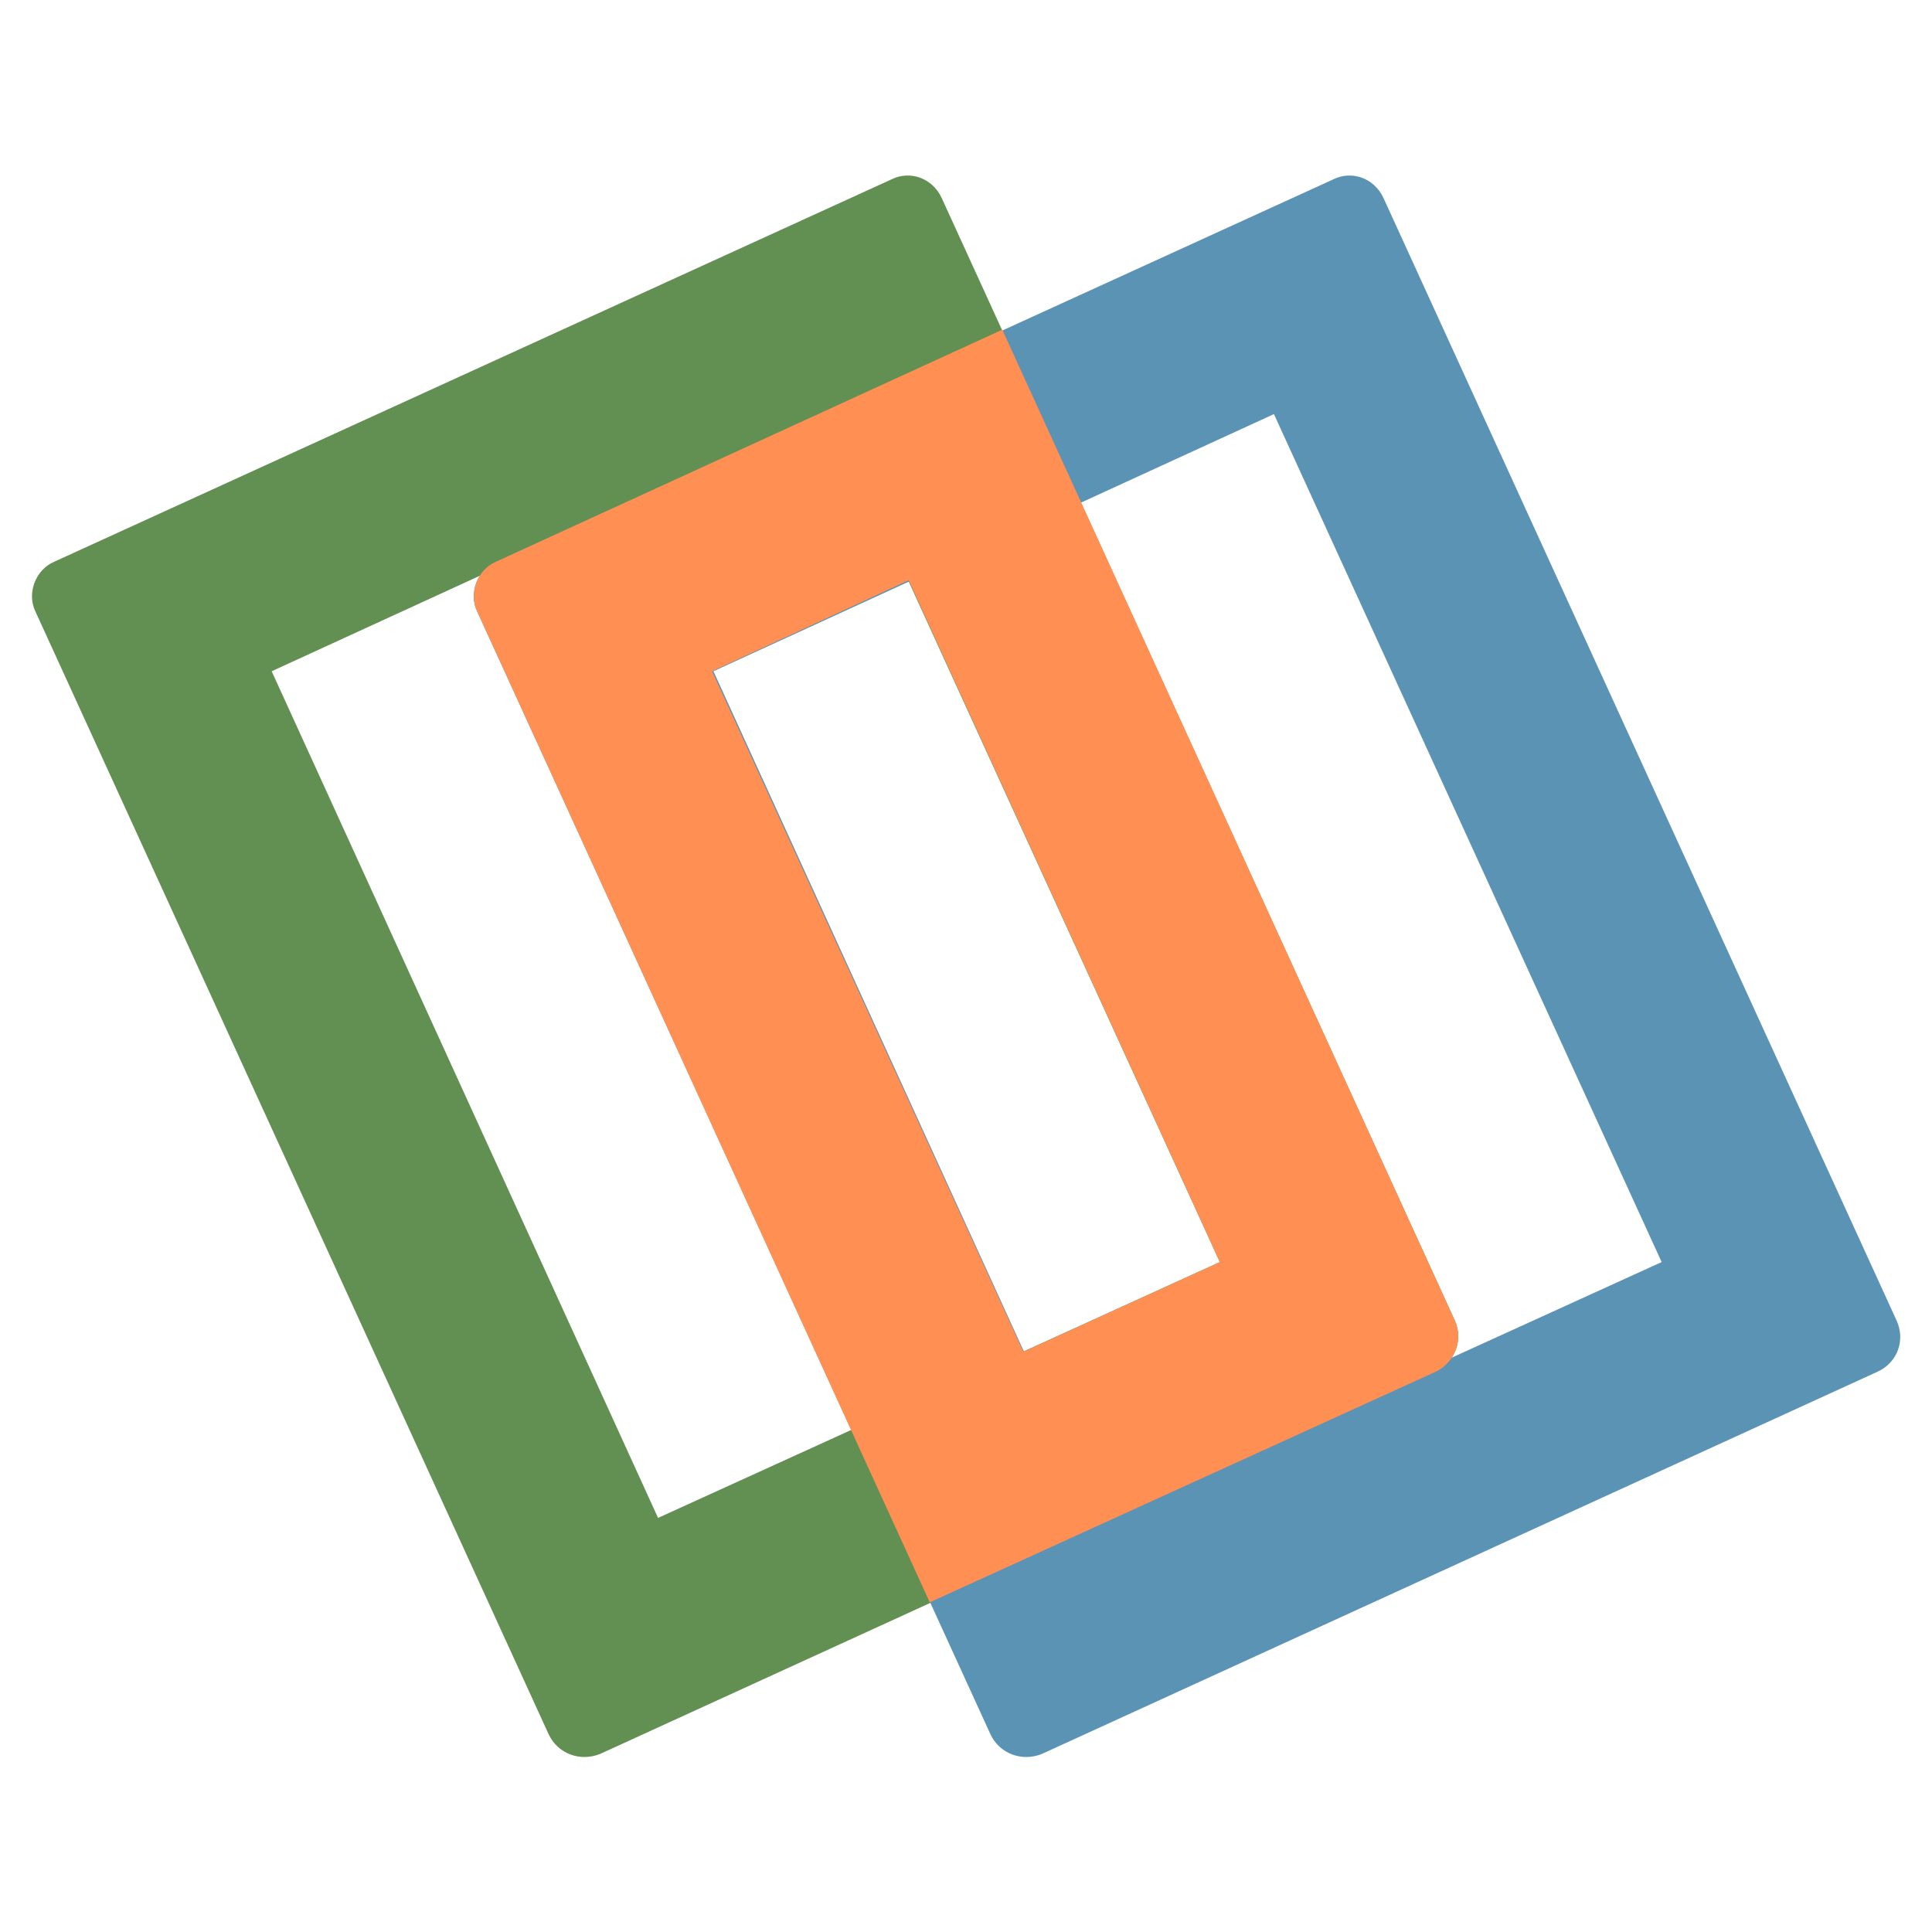
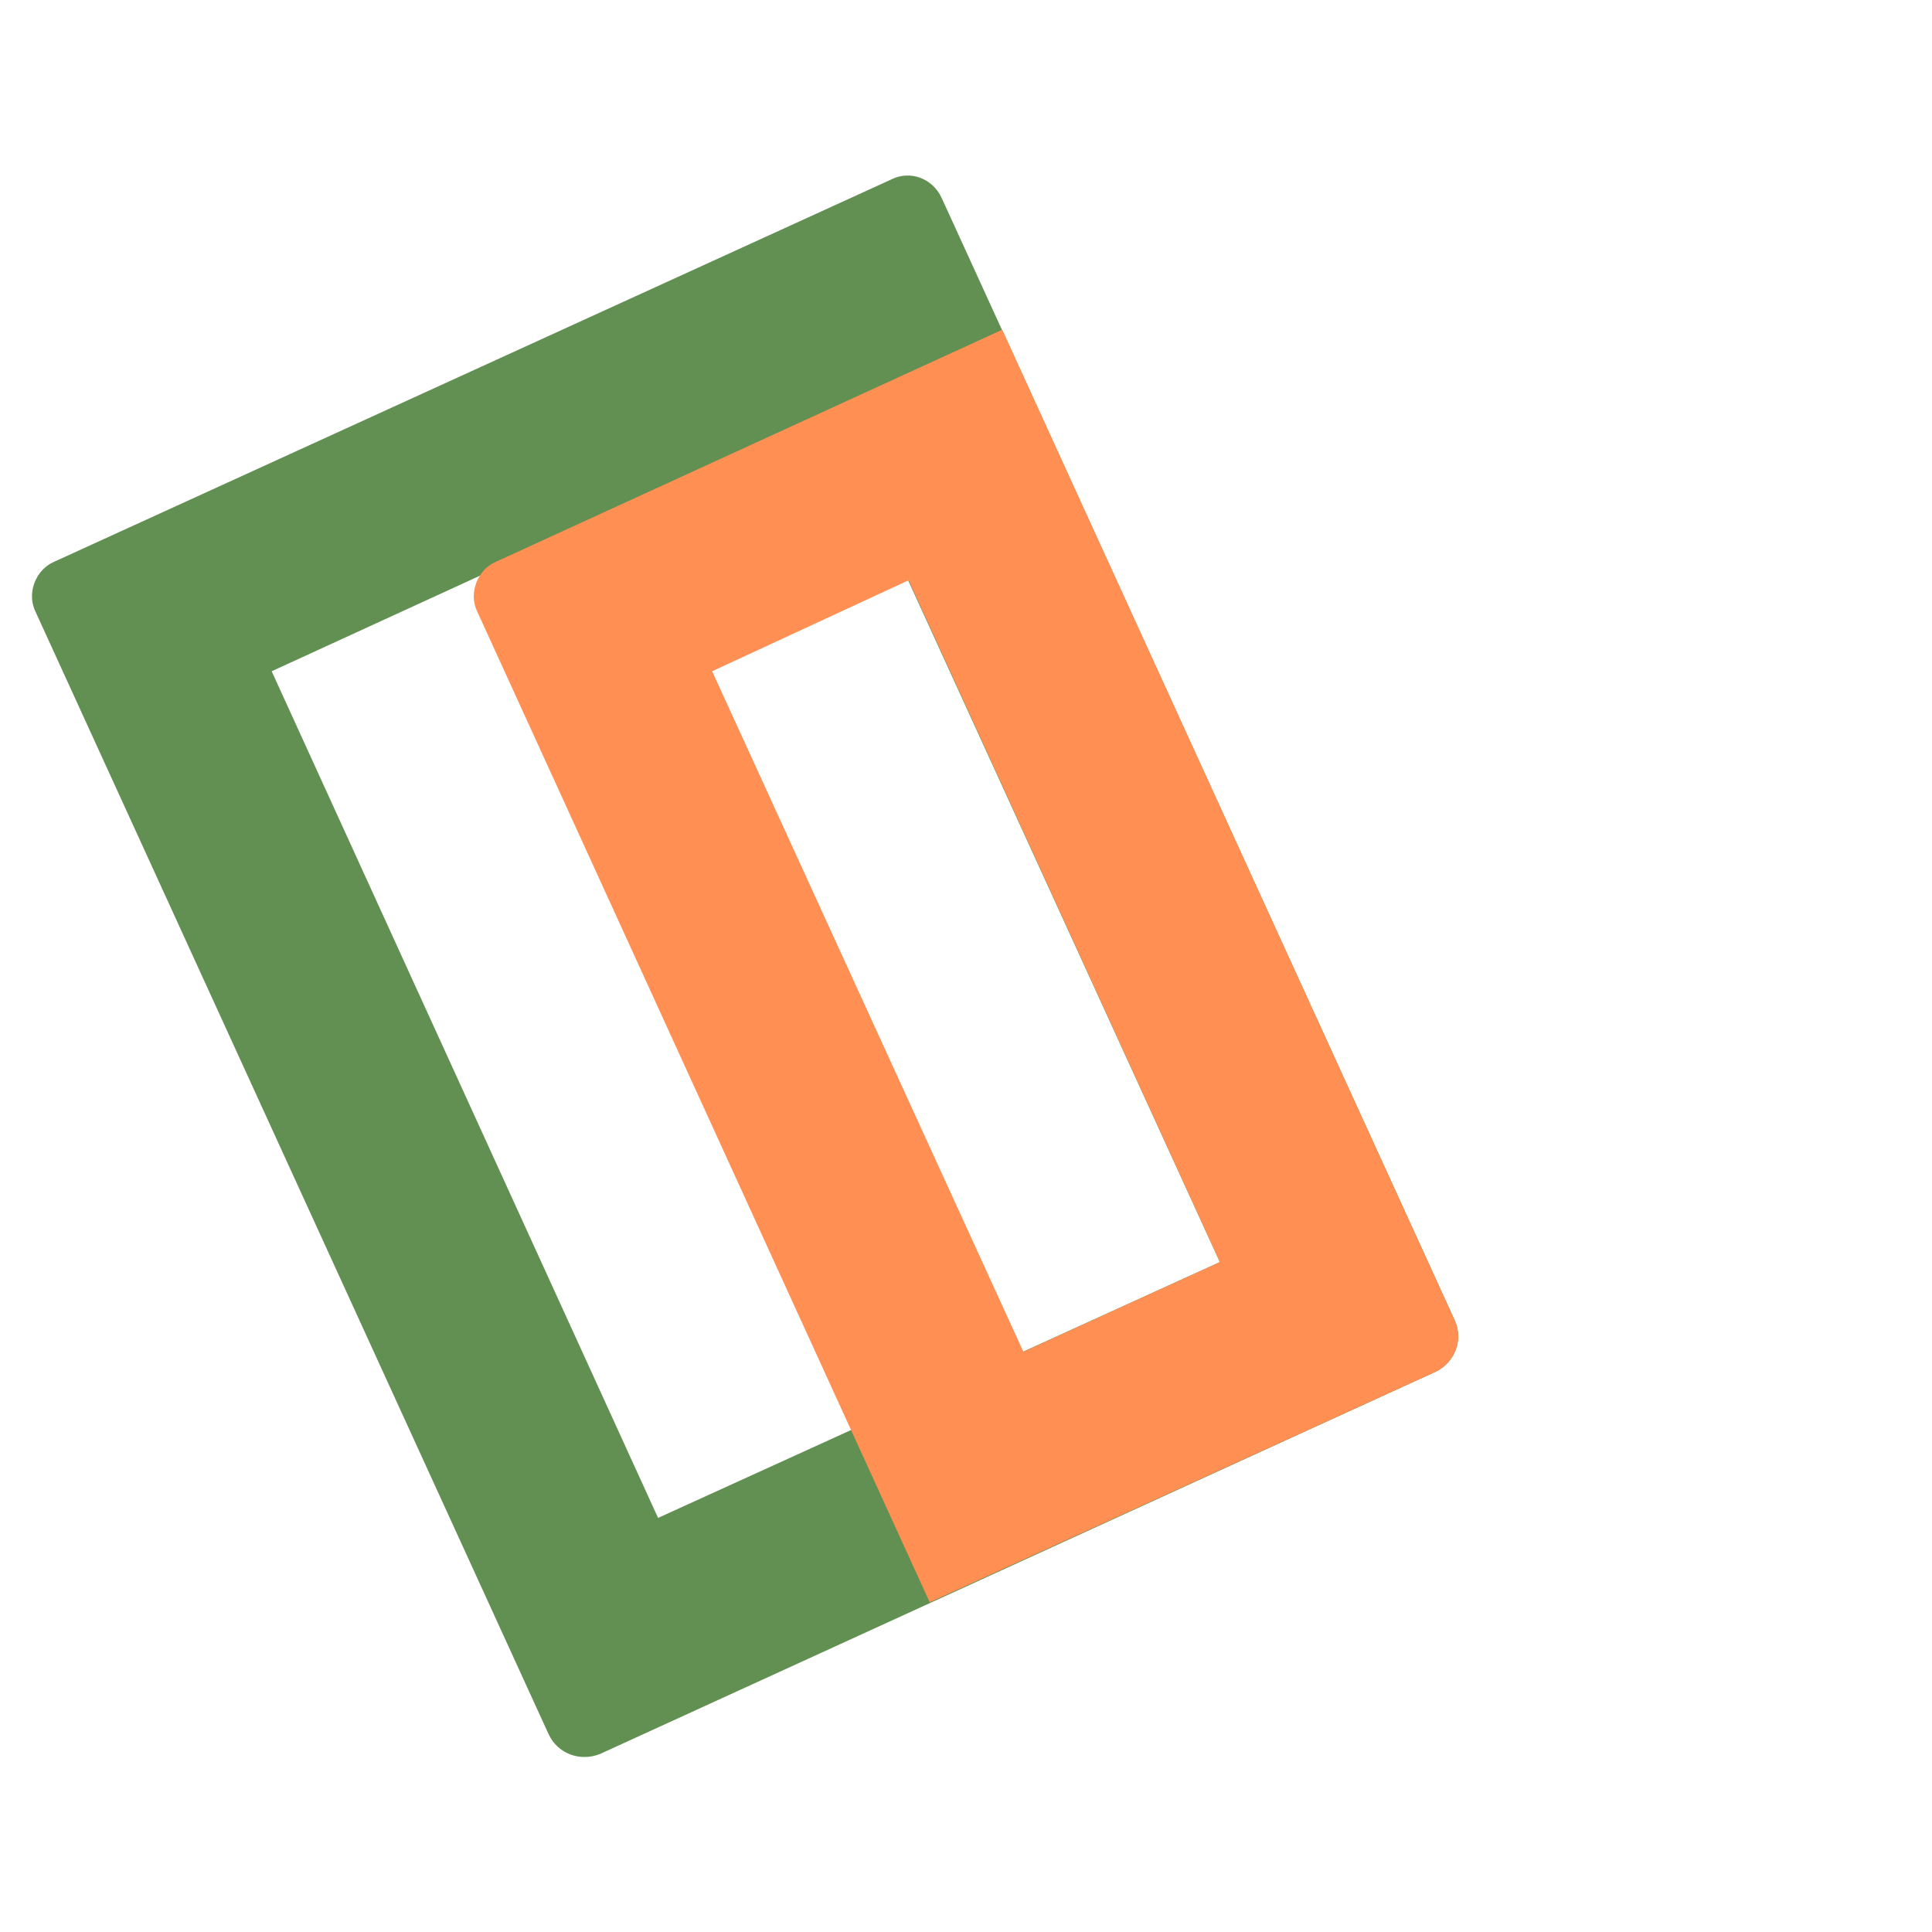
<svg xmlns="http://www.w3.org/2000/svg" xml:space="preserve" width="160px" height="160px" version="1.1" style="shape-rendering:geometricPrecision; text-rendering:geometricPrecision; image-rendering:optimizeQuality; fill-rule:evenodd; clip-rule:evenodd" viewBox="0 0 14.65 14.65">
  <defs>
    <style type="text/css">
   
    .fil0 {fill:none}
    .fil2 {fill:#5B93B5}
    .fil1 {fill:#628F52}
    .fil3 {fill:#FF8F52}
   
  </style>
  </defs>
  <g id="Layer_x0020_1">
    <rect class="fil0" x="0.24" y="0.24" width="14.17" height="14.17" />
    <g id="_2164621776">
      <g>
        <path class="fil1" d="M0.41 4.26l6.35 -2.9c0.14,-0.07 0.31,-0.01 0.38,0.14l3.89 8.51c0.07,0.15 0,0.32 -0.14,0.39l-6.34 2.9c-0.15,0.06 -0.32,0 -0.39,-0.15l-3.89 -8.51c-0.07,-0.14 0,-0.32 0.14,-0.38zm5.9 -1.12l-4.25 1.95 2.93 6.42 4.26 -1.94 -2.94 -6.43z" />
      </g>
      <g>
-         <path class="fil2" d="M3.76 4.26l6.35 -2.9c0.14,-0.07 0.31,-0.01 0.38,0.14l3.89 8.51c0.07,0.15 0.01,0.32 -0.14,0.39l-6.34 2.9c-0.15,0.06 -0.32,0 -0.39,-0.15l-3.89 -8.51c-0.07,-0.14 0,-0.32 0.14,-0.38zm5.9 -1.12l-4.25 1.95 2.93 6.42 4.26 -1.94 -2.94 -6.43z" />
-       </g>
+         </g>
      <g>
        <path class="fil3" d="M3.76 4.26l3.84 -1.76 3.43 7.51c0.07,0.15 0,0.32 -0.14,0.39l-3.84 1.75 -3.43 -7.51c-0.07,-0.14 0,-0.32 0.14,-0.38zm3.13 0.14l-1.49 0.69 2.36 5.16 1.49 -0.68 -2.36 -5.17z" />
      </g>
    </g>
-     <rect class="fil0" width="14.65" height="14.65" />
  </g>
</svg>